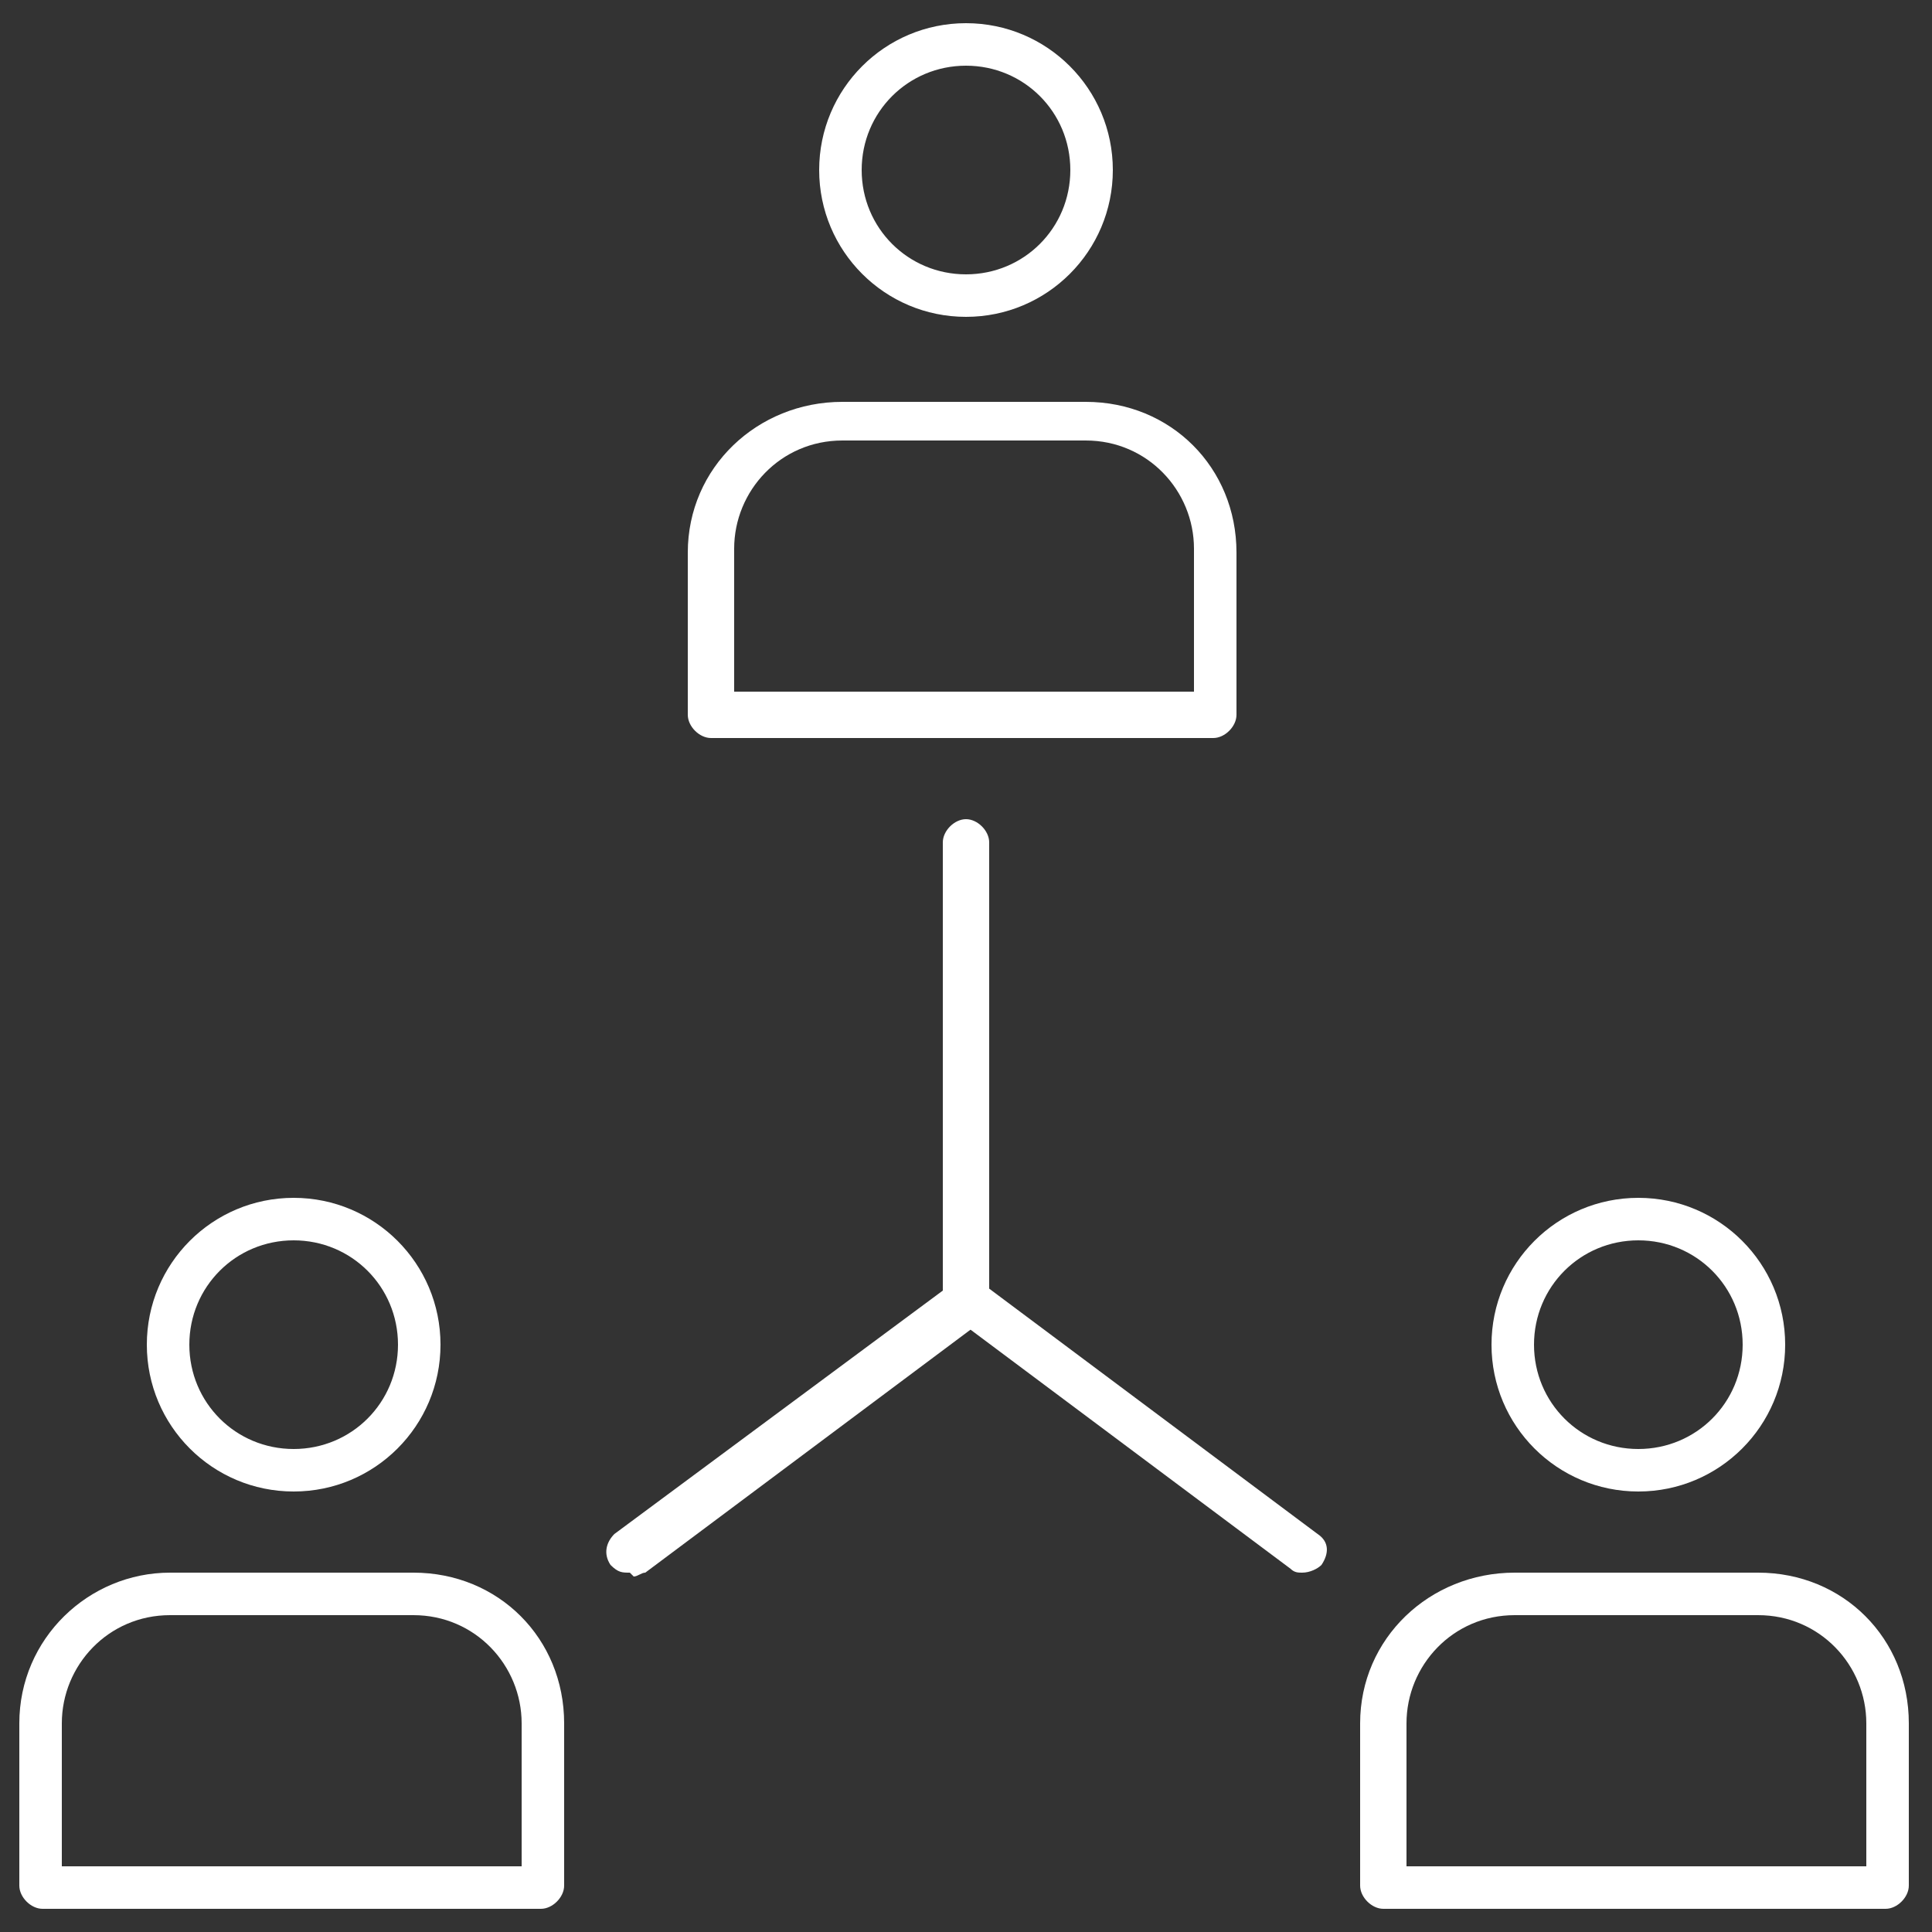
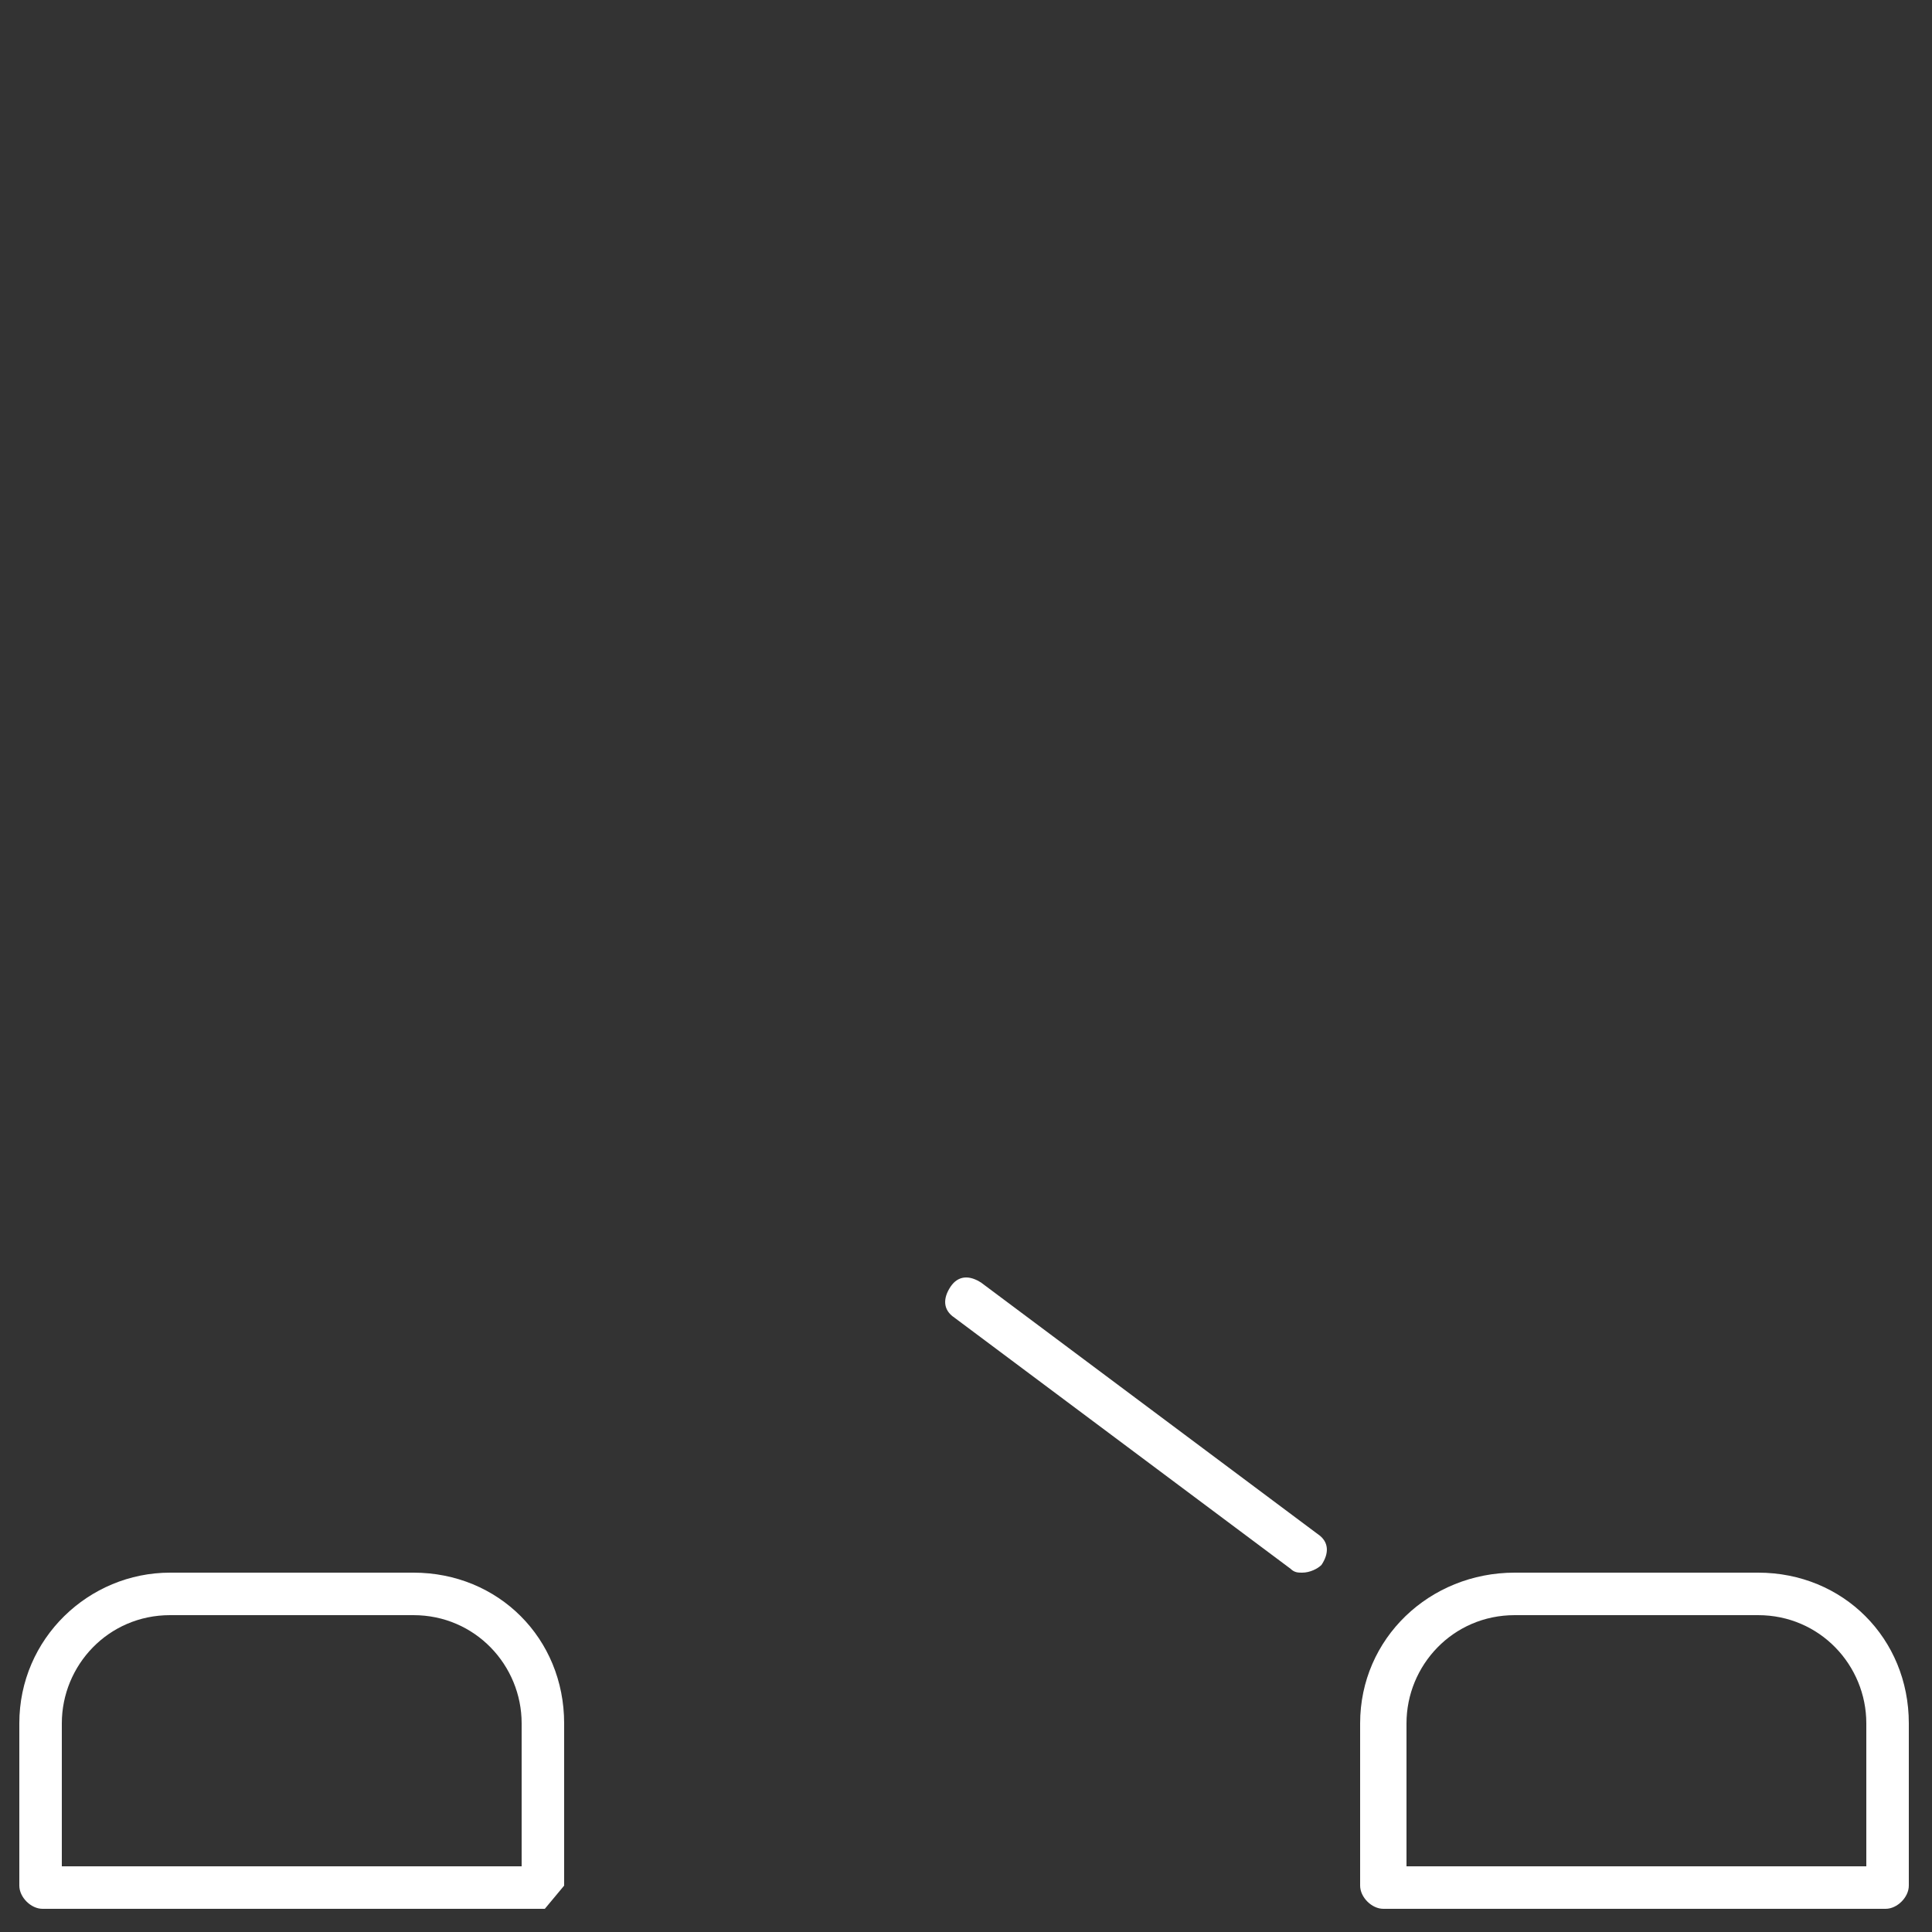
<svg xmlns="http://www.w3.org/2000/svg" id="Layer_1" data-name="Layer 1" version="1.1" viewBox="0 0 50 50">
  <rect x="0" y="0" width="50" height="50" fill="#333333" stroke="none" />
  <defs>
    <style>.cls-1 {
        fill: #fff;
        stroke-width: 0px;
      }</style>
  </defs>
-   <path class="cls-1" d="M31.5,19.1h-13.1c-.3,0-.6-.3-.6-.6v-4.2c0-2.2,1.8-3.9,4-3.9h6.3c2.2,0,3.9,1.7,3.9,3.9v4.2c0,.3-.3.6-.6.6ZM19,17.9h11.9v-3.7c0-1.5-1.2-2.8-2.8-2.8h-6.3c-1.6,0-2.8,1.3-2.8,2.8v3.6Z" />
-   <path class="cls-1" d="M25,8.2c-2.1,0-3.8-1.7-3.8-3.8s1.7-3.8,3.8-3.8,3.8,1.7,3.8,3.8-1.7,3.8-3.8,3.8ZM25,1.7c-1.5,0-2.7,1.2-2.7,2.7s1.2,2.7,2.7,2.7,2.7-1.2,2.7-2.7-1.2-2.7-2.7-2.7Z" />
-   <path class="cls-1" d="M14.1,49.4H1.1c-.3,0-.6-.3-.6-.6v-4.2c0-2.2,1.8-3.9,3.9-3.9h6.3c2.2,0,3.9,1.7,3.9,3.9v4.2c0,.3-.3.6-.6.6ZM1.6,48.3h11.9v-3.7c0-1.5-1.2-2.8-2.8-2.8h-6.3c-1.6,0-2.8,1.3-2.8,2.8v3.6Z" />
-   <path class="cls-1" d="M7.6,38.6c-2.1,0-3.8-1.7-3.8-3.8s1.7-3.8,3.8-3.8,3.8,1.7,3.8,3.8-1.7,3.8-3.8,3.8ZM7.6,32.1c-1.5,0-2.7,1.2-2.7,2.7s1.2,2.7,2.7,2.7,2.7-1.2,2.7-2.7-1.2-2.7-2.7-2.7Z" />
+   <path class="cls-1" d="M14.1,49.4H1.1c-.3,0-.6-.3-.6-.6v-4.2c0-2.2,1.8-3.9,3.9-3.9h6.3c2.2,0,3.9,1.7,3.9,3.9v4.2ZM1.6,48.3h11.9v-3.7c0-1.5-1.2-2.8-2.8-2.8h-6.3c-1.6,0-2.8,1.3-2.8,2.8v3.6Z" />
  <path class="cls-1" d="M48.9,49.4h-13.1c-.3,0-.6-.3-.6-.6v-4.2c0-2.2,1.8-3.9,4-3.9h6.3c2.2,0,3.9,1.7,3.9,3.9v4.2c0,.3-.3.6-.6.6ZM36.4,48.3h11.9v-3.7c0-1.5-1.2-2.8-2.8-2.8h-6.3c-1.6,0-2.8,1.3-2.8,2.8v3.6Z" />
-   <path class="cls-1" d="M42.4,38.6c-2.1,0-3.8-1.7-3.8-3.8s1.7-3.8,3.8-3.8,3.8,1.7,3.8,3.8-1.7,3.8-3.8,3.8ZM42.4,32.1c-1.5,0-2.7,1.2-2.7,2.7s1.2,2.7,2.7,2.7,2.7-1.2,2.7-2.7-1.2-2.7-2.7-2.7Z" />
-   <path class="cls-1" d="M16.3,40.7c-.2,0-.3,0-.5-.2-.2-.3-.1-.6.1-.8l8.5-6.3v-11.6c0-.3.3-.6.6-.6s.6.3.6.6v11.9c0,.2,0,.3-.2.5l-8.7,6.5c-.1,0-.2.1-.3.1Z" />
  <path class="cls-1" d="M33.7,40.7c-.1,0-.2,0-.3-.1l-8.7-6.5c-.3-.2-.3-.5-.1-.8.2-.3.5-.3.8-.1l8.7,6.5c.3.2.3.5.1.8-.1.1-.3.2-.5.2Z" />
</svg>